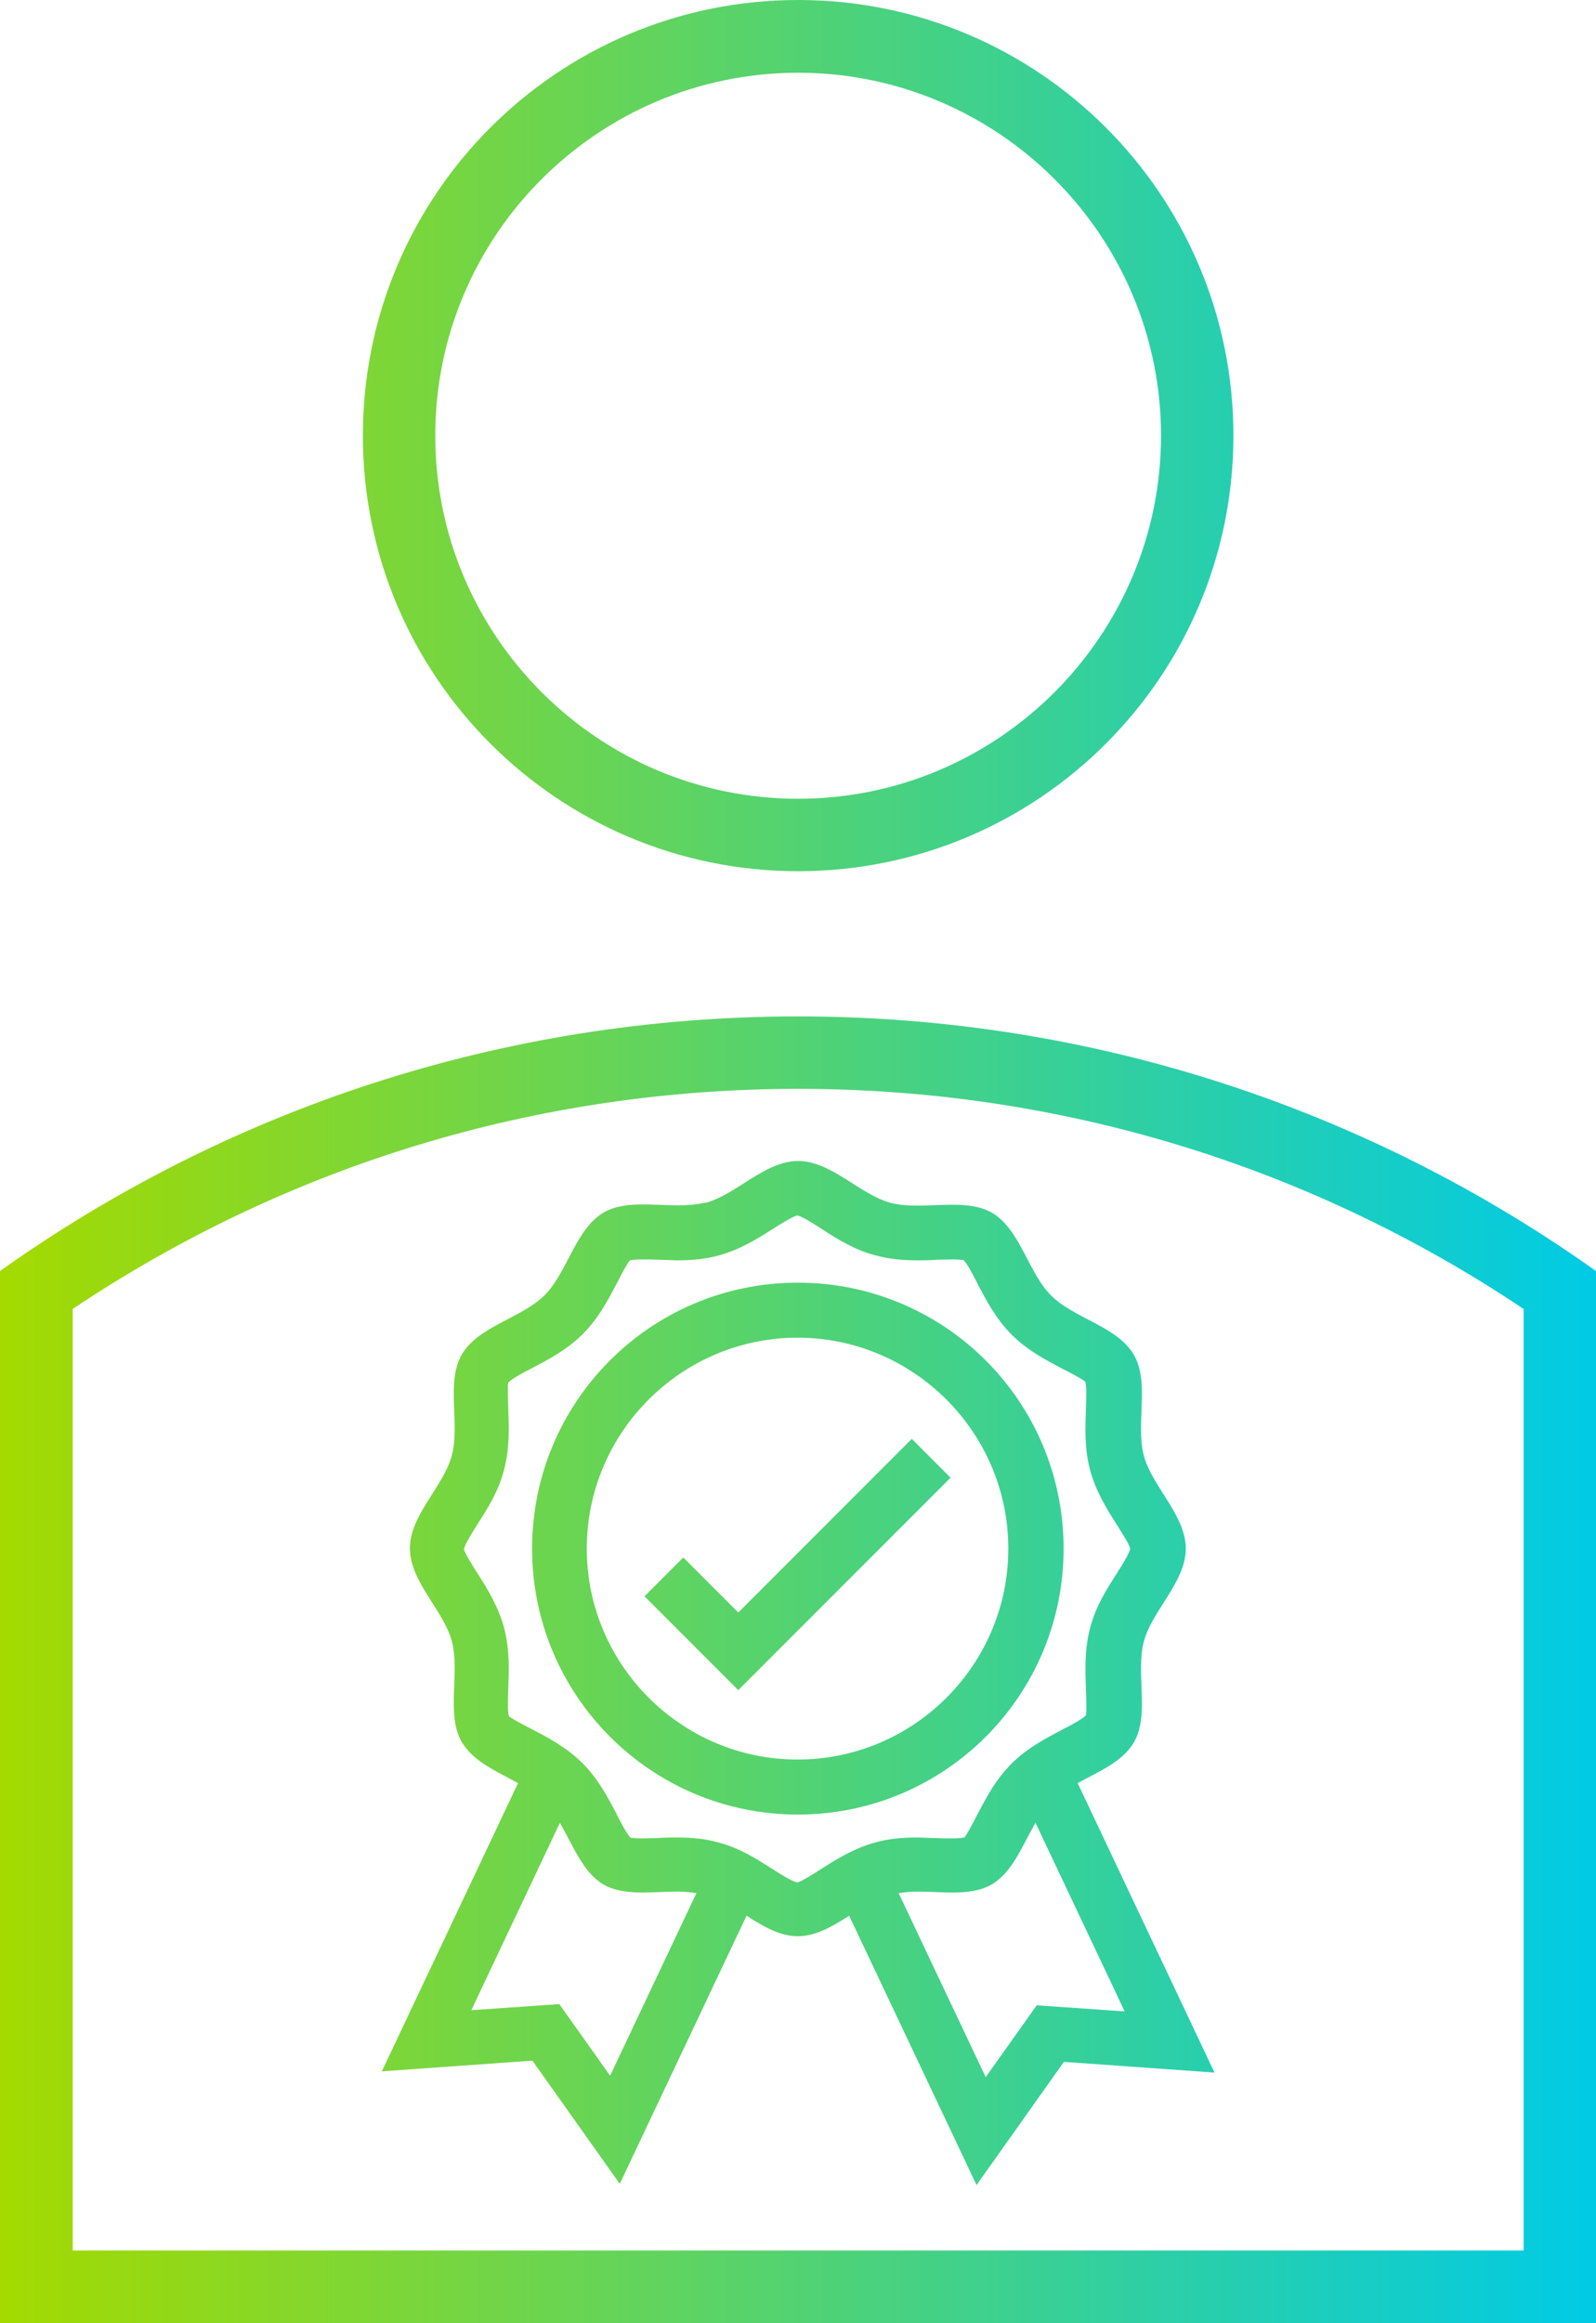
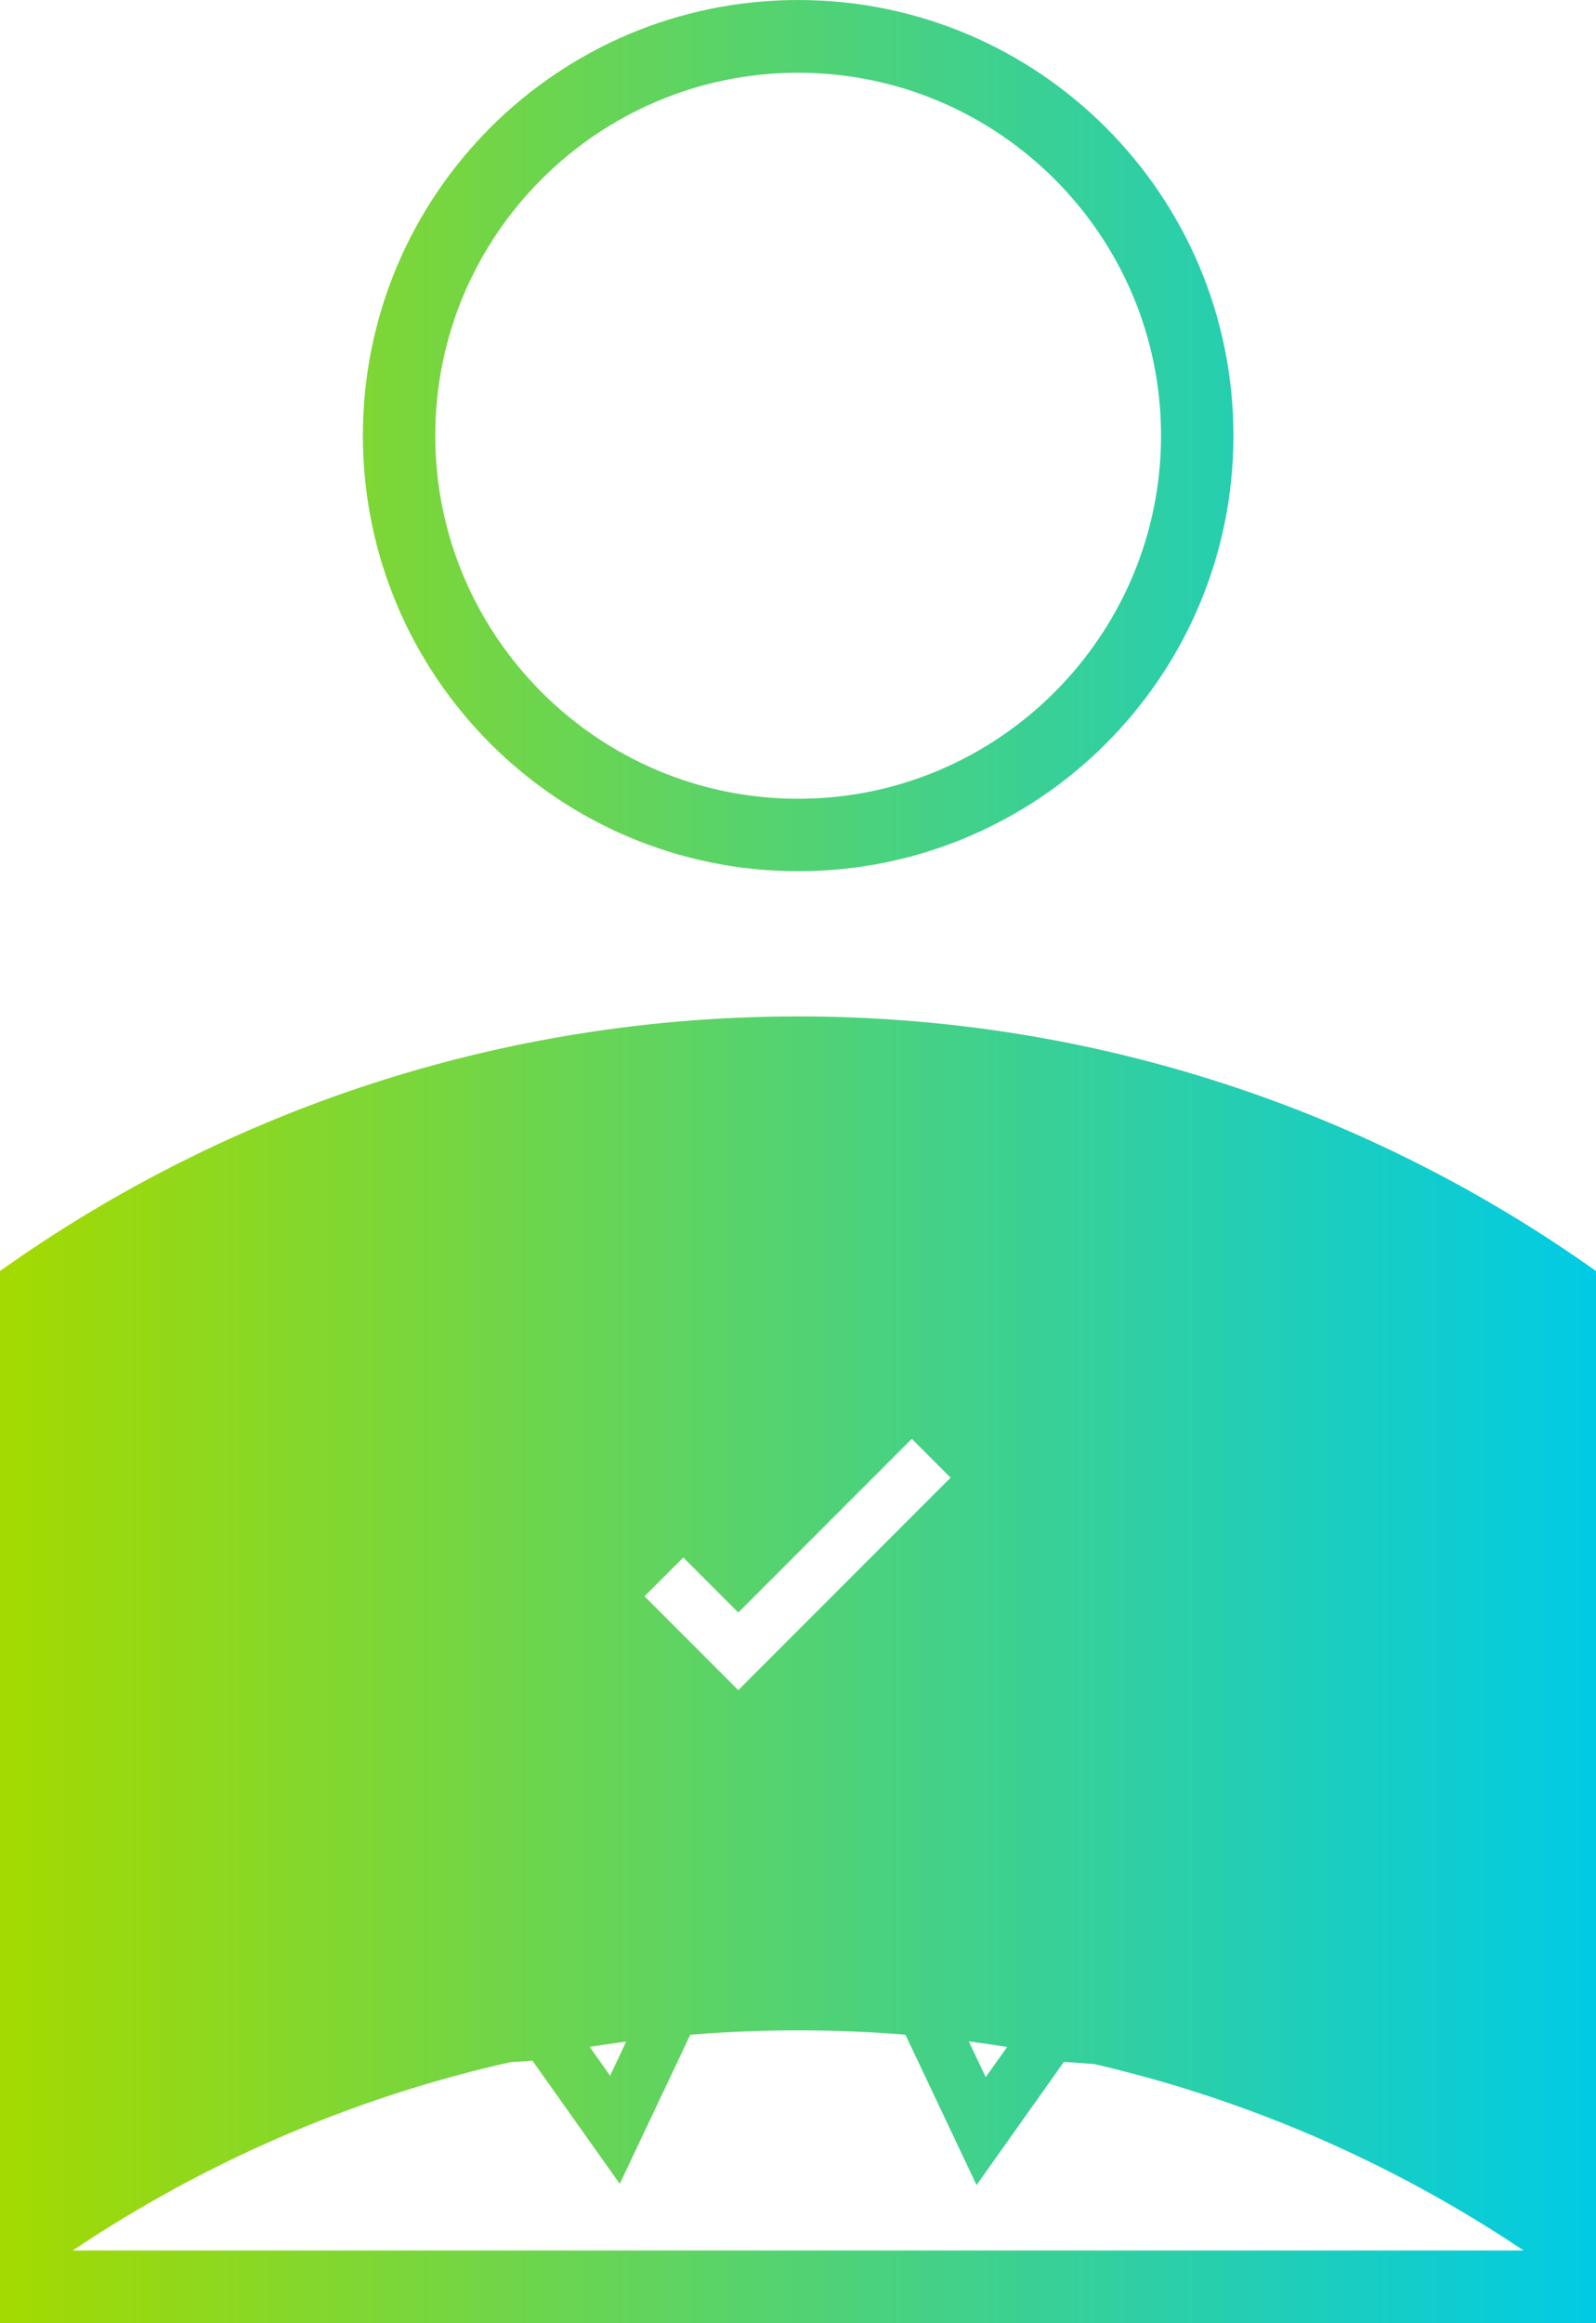
<svg xmlns="http://www.w3.org/2000/svg" id="Layer_2" width="52.25" height="76" viewBox="0 0 52.25 76">
  <defs>
    <style>
      .cls-1 {
        fill: url(#New_Gradient_Swatch_1_copy);
      }
    </style>
    <linearGradient id="New_Gradient_Swatch_1_copy" data-name="New Gradient Swatch 1 copy" x1="0" y1="38" x2="52.25" y2="38" gradientUnits="userSpaceOnUse">
      <stop offset="0" stop-color="#a4da00" />
      <stop offset="1" stop-color="#00cbe5" />
    </linearGradient>
  </defs>
  <g id="Layer_1-2" data-name="Layer_1">
-     <path class="cls-1" d="M26.13,28.5c7.87,0,14.25-6.38,14.25-14.25S34,0,26.13,0s-14.25,6.38-14.25,14.25,6.38,14.25,14.25,14.25ZM26.13,2.38c6.55,0,11.88,5.33,11.88,11.87s-5.33,11.88-11.88,11.88-11.88-5.33-11.88-11.88S19.58,2.38,26.13,2.38ZM26.13,33.25c-9.74,0-18.75,3.08-26.13,8.33v34.42h52.25v-34.42c-7.37-5.24-16.39-8.33-26.12-8.33ZM49.88,73.62H2.38v-30.8c7.04-4.71,15.22-7.2,23.75-7.2s16.71,2.49,23.75,7.2v30.8ZM23.08,39.34c-.28.07-.58.09-.88.09-.38,0-.77-.03-1.15-.03-.47,0-.91.05-1.28.26-.93.54-1.19,1.96-1.94,2.71-.75.75-2.17,1.01-2.71,1.94-.53.91-.05,2.27-.33,3.31-.27,1.01-1.37,1.94-1.37,3.03s1.1,2.03,1.37,3.03c.28,1.04-.2,2.4.33,3.31.37.63,1.14.96,1.84,1.34l-4.46,9.43,4.93-.35,2.86,4.03,4.15-8.77c.54.34,1.08.67,1.68.67s1.14-.33,1.68-.67l4.17,8.81,2.86-4.03,4.93.35-4.48-9.47c.7-.38,1.47-.7,1.84-1.33.53-.91.05-2.27.33-3.31.27-1.01,1.37-1.94,1.37-3.03s-1.1-2.03-1.37-3.03c-.28-1.04.2-2.4-.33-3.31-.54-.93-1.96-1.19-2.71-1.94-.75-.75-1.01-2.17-1.94-2.71-.37-.21-.82-.26-1.28-.26-.38,0-.77.03-1.15.03-.31,0-.61-.02-.88-.09-1.01-.27-1.94-1.37-3.03-1.37s-2.03,1.1-3.03,1.37ZM19.98,67.91l-1.67-2.35-2.88.2,2.9-6.13c.43.74.75,1.62,1.43,2.02.37.21.82.26,1.28.26.38,0,.77-.03,1.15-.03.21,0,.41.02.61.05l-2.83,5.98ZM36.82,65.8l-2.88-.2-1.67,2.35-2.85-6.02c.2-.03.4-.05.61-.05.38,0,.77.03,1.15.03.47,0,.91-.05,1.28-.26.69-.4,1.01-1.28,1.44-2.02l2.92,6.17ZM28.68,41.07c.4.11.82.16,1.35.16.21,0,.43,0,.65-.02.17,0,.33-.01.5-.01.22,0,.33.02.36.02,0,0,0,0,0,0,.12.1.33.51.47.79.28.53.59,1.13,1.11,1.65s1.12.83,1.65,1.11c.28.14.69.36.76.43.05.14.03.6.02.91-.02.6-.05,1.28.14,1.99.19.69.54,1.26.86,1.76.16.25.43.67.45.8-.02.15-.29.58-.45.83-.32.5-.68,1.06-.86,1.76-.19.71-.16,1.39-.14,1.99.01.31.03.77,0,.87-.1.12-.51.34-.79.48-.53.28-1.13.59-1.65,1.11-.52.52-.83,1.12-1.11,1.65-.14.28-.36.69-.43.76-.02,0-.11.03-.41.03-.16,0-.33,0-.5-.01-.22,0-.43-.02-.65-.02-.52,0-.95.05-1.35.16-.69.19-1.26.54-1.76.86-.25.16-.67.43-.8.45-.15-.02-.58-.29-.83-.45-.5-.32-1.06-.68-1.76-.86-.4-.11-.82-.16-1.35-.16-.21,0-.43,0-.65.02-.17,0-.33.01-.5.01-.22,0-.33-.02-.36-.02,0,0,0,0,0,0-.12-.1-.33-.51-.47-.79-.28-.53-.59-1.13-1.11-1.65-.52-.52-1.12-.83-1.65-1.11-.28-.14-.69-.36-.76-.43-.05-.14-.03-.6-.02-.91.02-.6.05-1.28-.14-1.99-.19-.69-.54-1.26-.86-1.76-.16-.25-.43-.67-.45-.8.02-.15.29-.58.45-.83.32-.5.68-1.06.86-1.76.19-.71.16-1.39.14-1.99-.01-.31-.03-.77,0-.87.1-.12.51-.34.79-.48.53-.28,1.13-.59,1.65-1.11.52-.52.83-1.12,1.11-1.65.14-.28.36-.69.43-.76.02,0,.11-.03.41-.03.16,0,.33,0,.5.01.22,0,.43.02.65.02.52,0,.95-.05,1.35-.16.69-.19,1.26-.54,1.76-.86.25-.16.65-.41.81-.45.16.03.57.29.81.45.5.32,1.06.68,1.76.86ZM17.42,50.66c0,4.8,3.89,8.7,8.7,8.7s8.7-3.89,8.7-8.7-3.89-8.7-8.7-8.7-8.7,3.89-8.7,8.7ZM33.01,50.66c0,3.81-3.1,6.9-6.9,6.9s-6.9-3.1-6.9-6.9,3.1-6.9,6.9-6.9,6.9,3.1,6.9,6.9ZM24.17,52.75l5.68-5.68,1.27,1.27-6.95,6.95-3.07-3.07,1.27-1.27,1.8,1.8Z" />
+     <path class="cls-1" d="M26.13,28.5c7.87,0,14.25-6.38,14.25-14.25S34,0,26.13,0s-14.25,6.38-14.25,14.25,6.38,14.25,14.25,14.25ZM26.13,2.38c6.55,0,11.88,5.33,11.88,11.87s-5.33,11.88-11.88,11.88-11.88-5.33-11.88-11.88S19.58,2.38,26.13,2.38ZM26.13,33.25c-9.74,0-18.75,3.08-26.13,8.33v34.42h52.25v-34.42c-7.37-5.24-16.39-8.33-26.12-8.33ZM49.88,73.62H2.38c7.04-4.71,15.22-7.2,23.75-7.2s16.71,2.49,23.75,7.2v30.8ZM23.08,39.34c-.28.07-.58.09-.88.09-.38,0-.77-.03-1.15-.03-.47,0-.91.05-1.28.26-.93.54-1.19,1.96-1.94,2.71-.75.75-2.17,1.01-2.71,1.94-.53.91-.05,2.27-.33,3.31-.27,1.01-1.37,1.94-1.37,3.03s1.1,2.03,1.37,3.03c.28,1.04-.2,2.4.33,3.31.37.63,1.14.96,1.84,1.34l-4.46,9.43,4.93-.35,2.86,4.03,4.15-8.77c.54.34,1.08.67,1.68.67s1.14-.33,1.68-.67l4.17,8.81,2.86-4.03,4.93.35-4.48-9.47c.7-.38,1.47-.7,1.84-1.33.53-.91.05-2.27.33-3.31.27-1.01,1.37-1.94,1.37-3.03s-1.1-2.03-1.37-3.03c-.28-1.04.2-2.4-.33-3.31-.54-.93-1.96-1.19-2.71-1.94-.75-.75-1.01-2.17-1.94-2.71-.37-.21-.82-.26-1.28-.26-.38,0-.77.03-1.15.03-.31,0-.61-.02-.88-.09-1.01-.27-1.94-1.37-3.03-1.37s-2.03,1.1-3.03,1.37ZM19.98,67.91l-1.67-2.35-2.88.2,2.9-6.13c.43.74.75,1.62,1.43,2.02.37.21.82.26,1.28.26.38,0,.77-.03,1.15-.03.21,0,.41.02.61.05l-2.83,5.98ZM36.82,65.8l-2.88-.2-1.67,2.35-2.85-6.02c.2-.03.4-.05.61-.05.38,0,.77.03,1.15.03.47,0,.91-.05,1.28-.26.69-.4,1.01-1.28,1.44-2.02l2.92,6.17ZM28.68,41.07c.4.11.82.16,1.35.16.21,0,.43,0,.65-.02.17,0,.33-.01.5-.01.22,0,.33.02.36.02,0,0,0,0,0,0,.12.1.33.51.47.79.28.53.59,1.13,1.11,1.65s1.12.83,1.65,1.11c.28.14.69.36.76.43.05.14.03.6.02.91-.02.6-.05,1.28.14,1.99.19.69.54,1.26.86,1.76.16.25.43.67.45.8-.02.15-.29.58-.45.83-.32.5-.68,1.06-.86,1.76-.19.71-.16,1.39-.14,1.99.01.31.03.77,0,.87-.1.12-.51.34-.79.48-.53.28-1.13.59-1.65,1.11-.52.52-.83,1.12-1.11,1.65-.14.28-.36.69-.43.76-.02,0-.11.03-.41.03-.16,0-.33,0-.5-.01-.22,0-.43-.02-.65-.02-.52,0-.95.05-1.35.16-.69.19-1.26.54-1.76.86-.25.16-.67.43-.8.45-.15-.02-.58-.29-.83-.45-.5-.32-1.06-.68-1.76-.86-.4-.11-.82-.16-1.35-.16-.21,0-.43,0-.65.02-.17,0-.33.01-.5.01-.22,0-.33-.02-.36-.02,0,0,0,0,0,0-.12-.1-.33-.51-.47-.79-.28-.53-.59-1.13-1.11-1.65-.52-.52-1.12-.83-1.65-1.11-.28-.14-.69-.36-.76-.43-.05-.14-.03-.6-.02-.91.02-.6.05-1.28-.14-1.99-.19-.69-.54-1.26-.86-1.76-.16-.25-.43-.67-.45-.8.02-.15.29-.58.45-.83.32-.5.68-1.06.86-1.76.19-.71.16-1.39.14-1.99-.01-.31-.03-.77,0-.87.1-.12.51-.34.79-.48.53-.28,1.13-.59,1.65-1.11.52-.52.83-1.12,1.11-1.65.14-.28.36-.69.43-.76.02,0,.11-.03.41-.03.16,0,.33,0,.5.01.22,0,.43.02.65.02.52,0,.95-.05,1.35-.16.69-.19,1.26-.54,1.76-.86.25-.16.65-.41.81-.45.16.03.57.29.81.45.5.32,1.06.68,1.76.86ZM17.42,50.66c0,4.8,3.89,8.7,8.7,8.7s8.7-3.89,8.7-8.7-3.89-8.7-8.7-8.7-8.7,3.89-8.7,8.7ZM33.01,50.66c0,3.81-3.1,6.9-6.9,6.9s-6.9-3.1-6.9-6.9,3.1-6.9,6.9-6.9,6.9,3.1,6.9,6.9ZM24.17,52.75l5.68-5.68,1.27,1.27-6.95,6.95-3.07-3.07,1.27-1.27,1.8,1.8Z" />
  </g>
</svg>